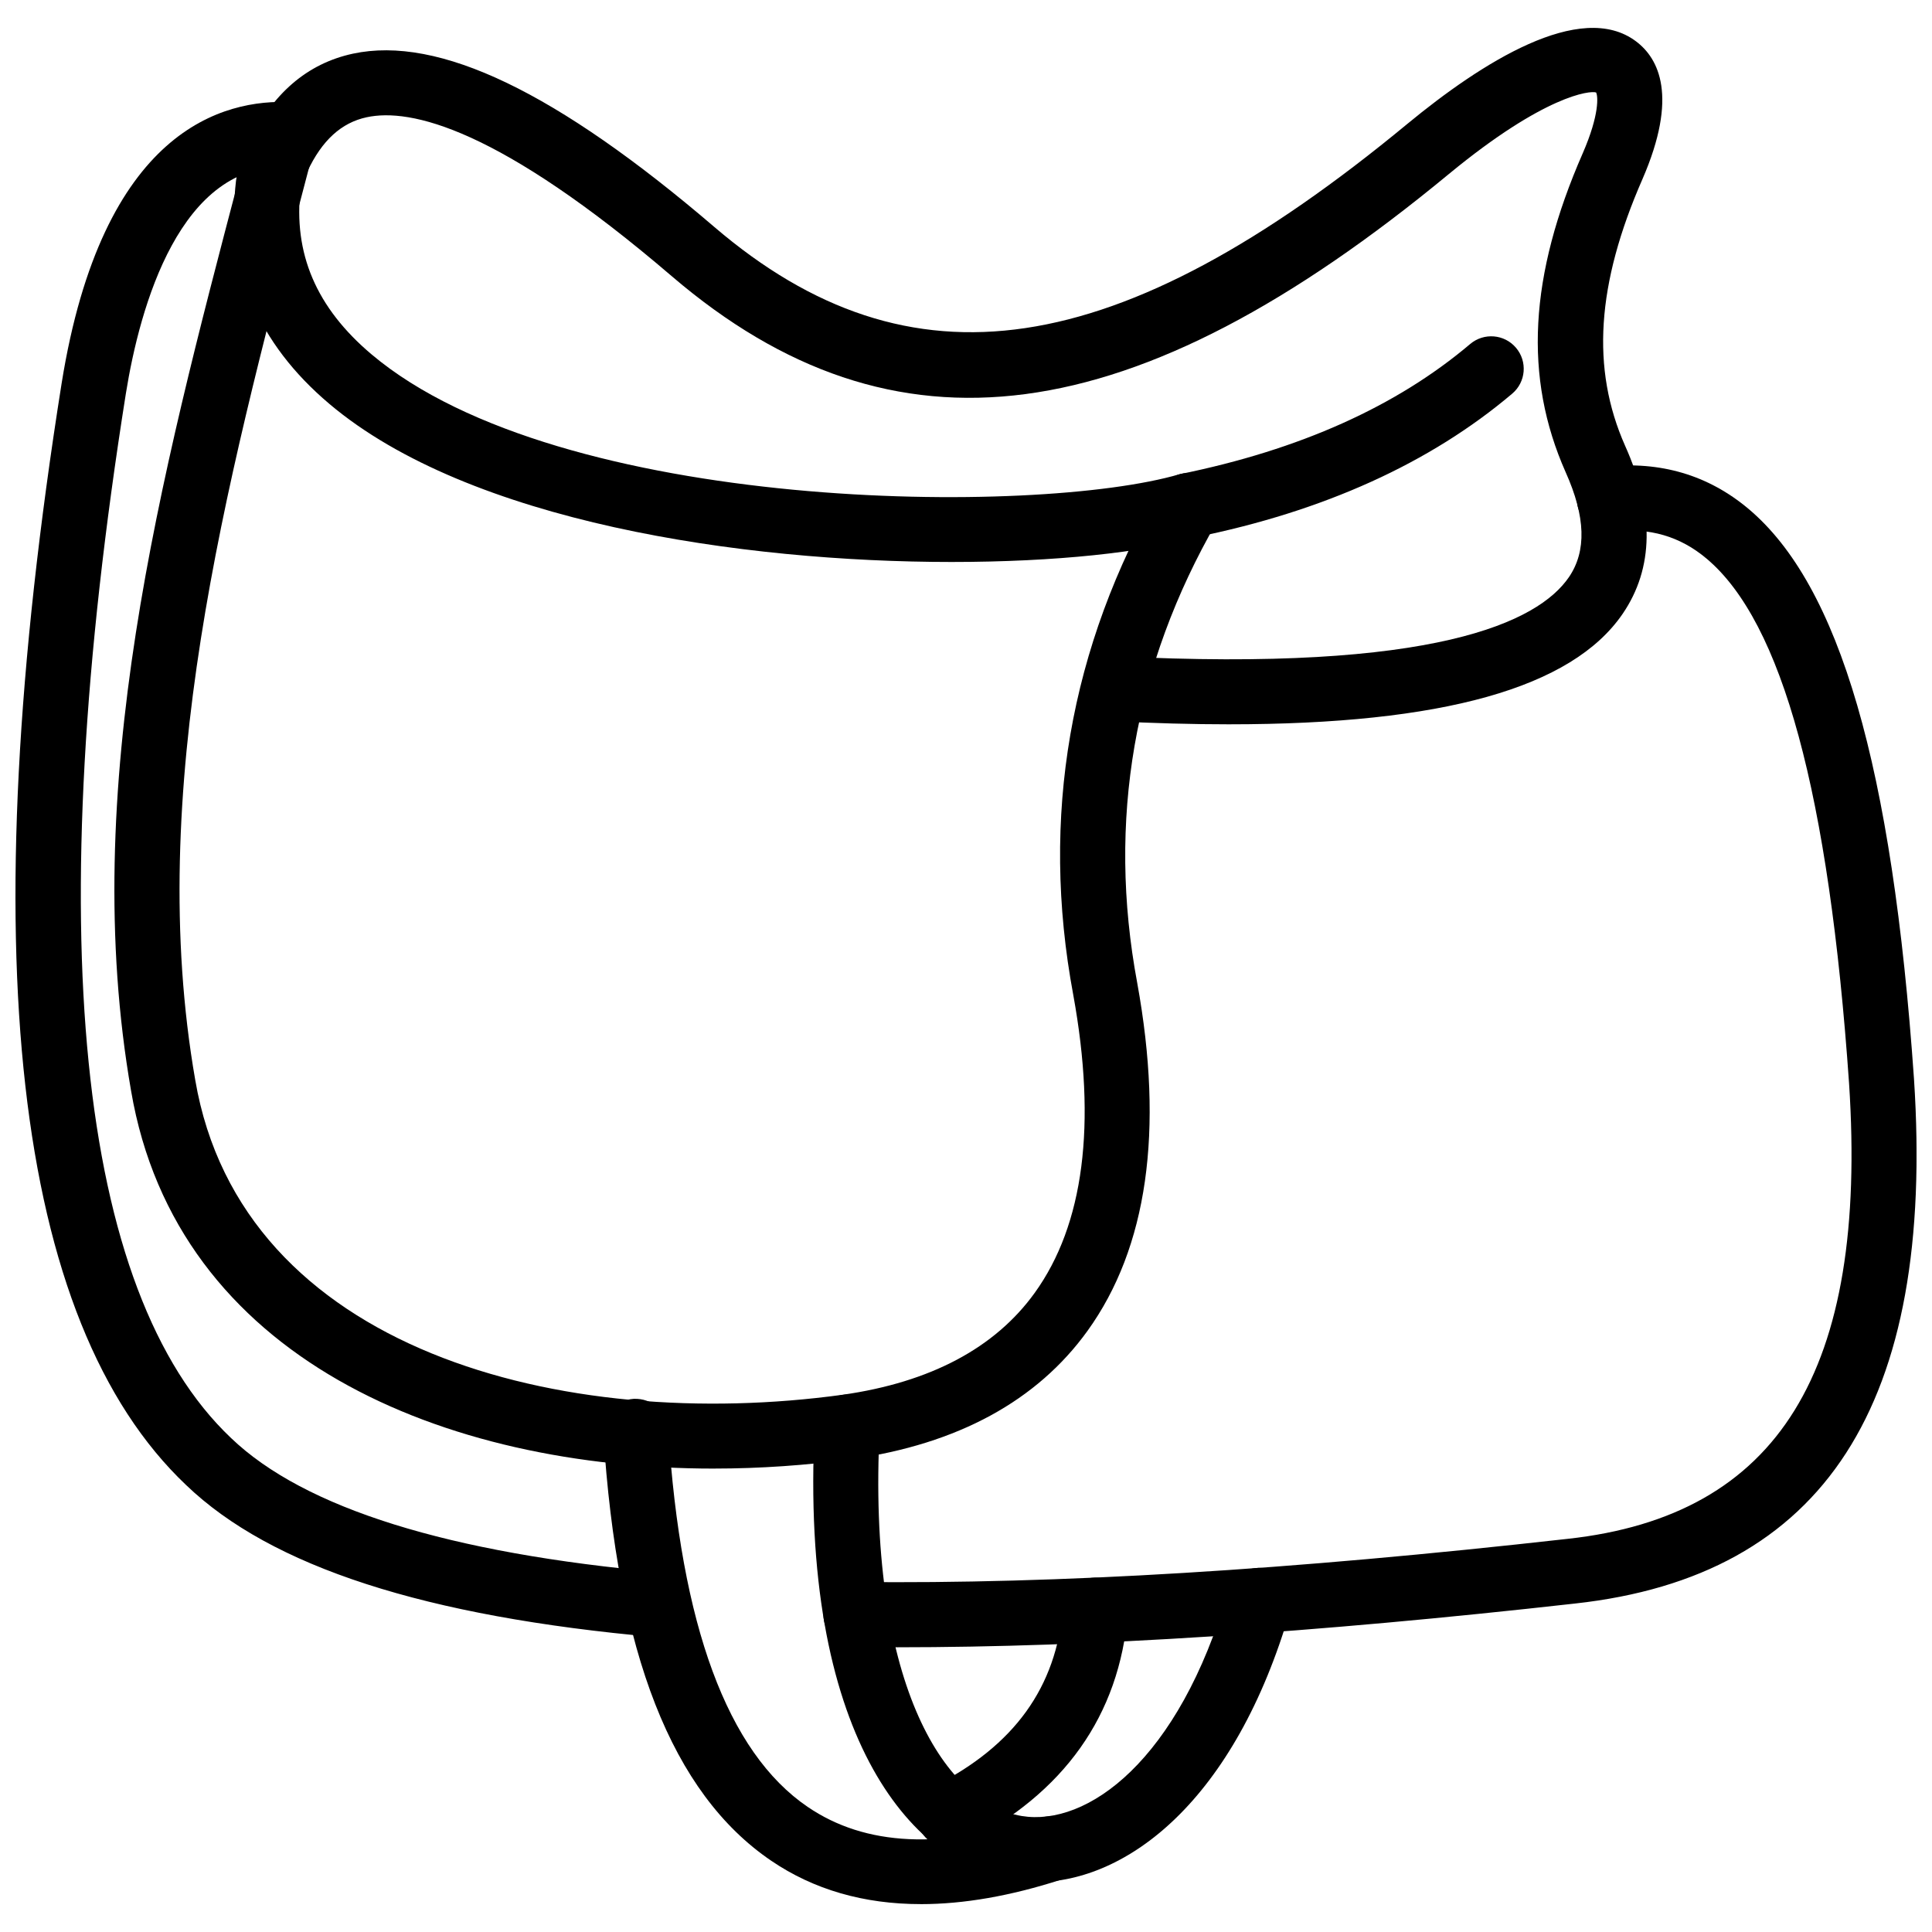
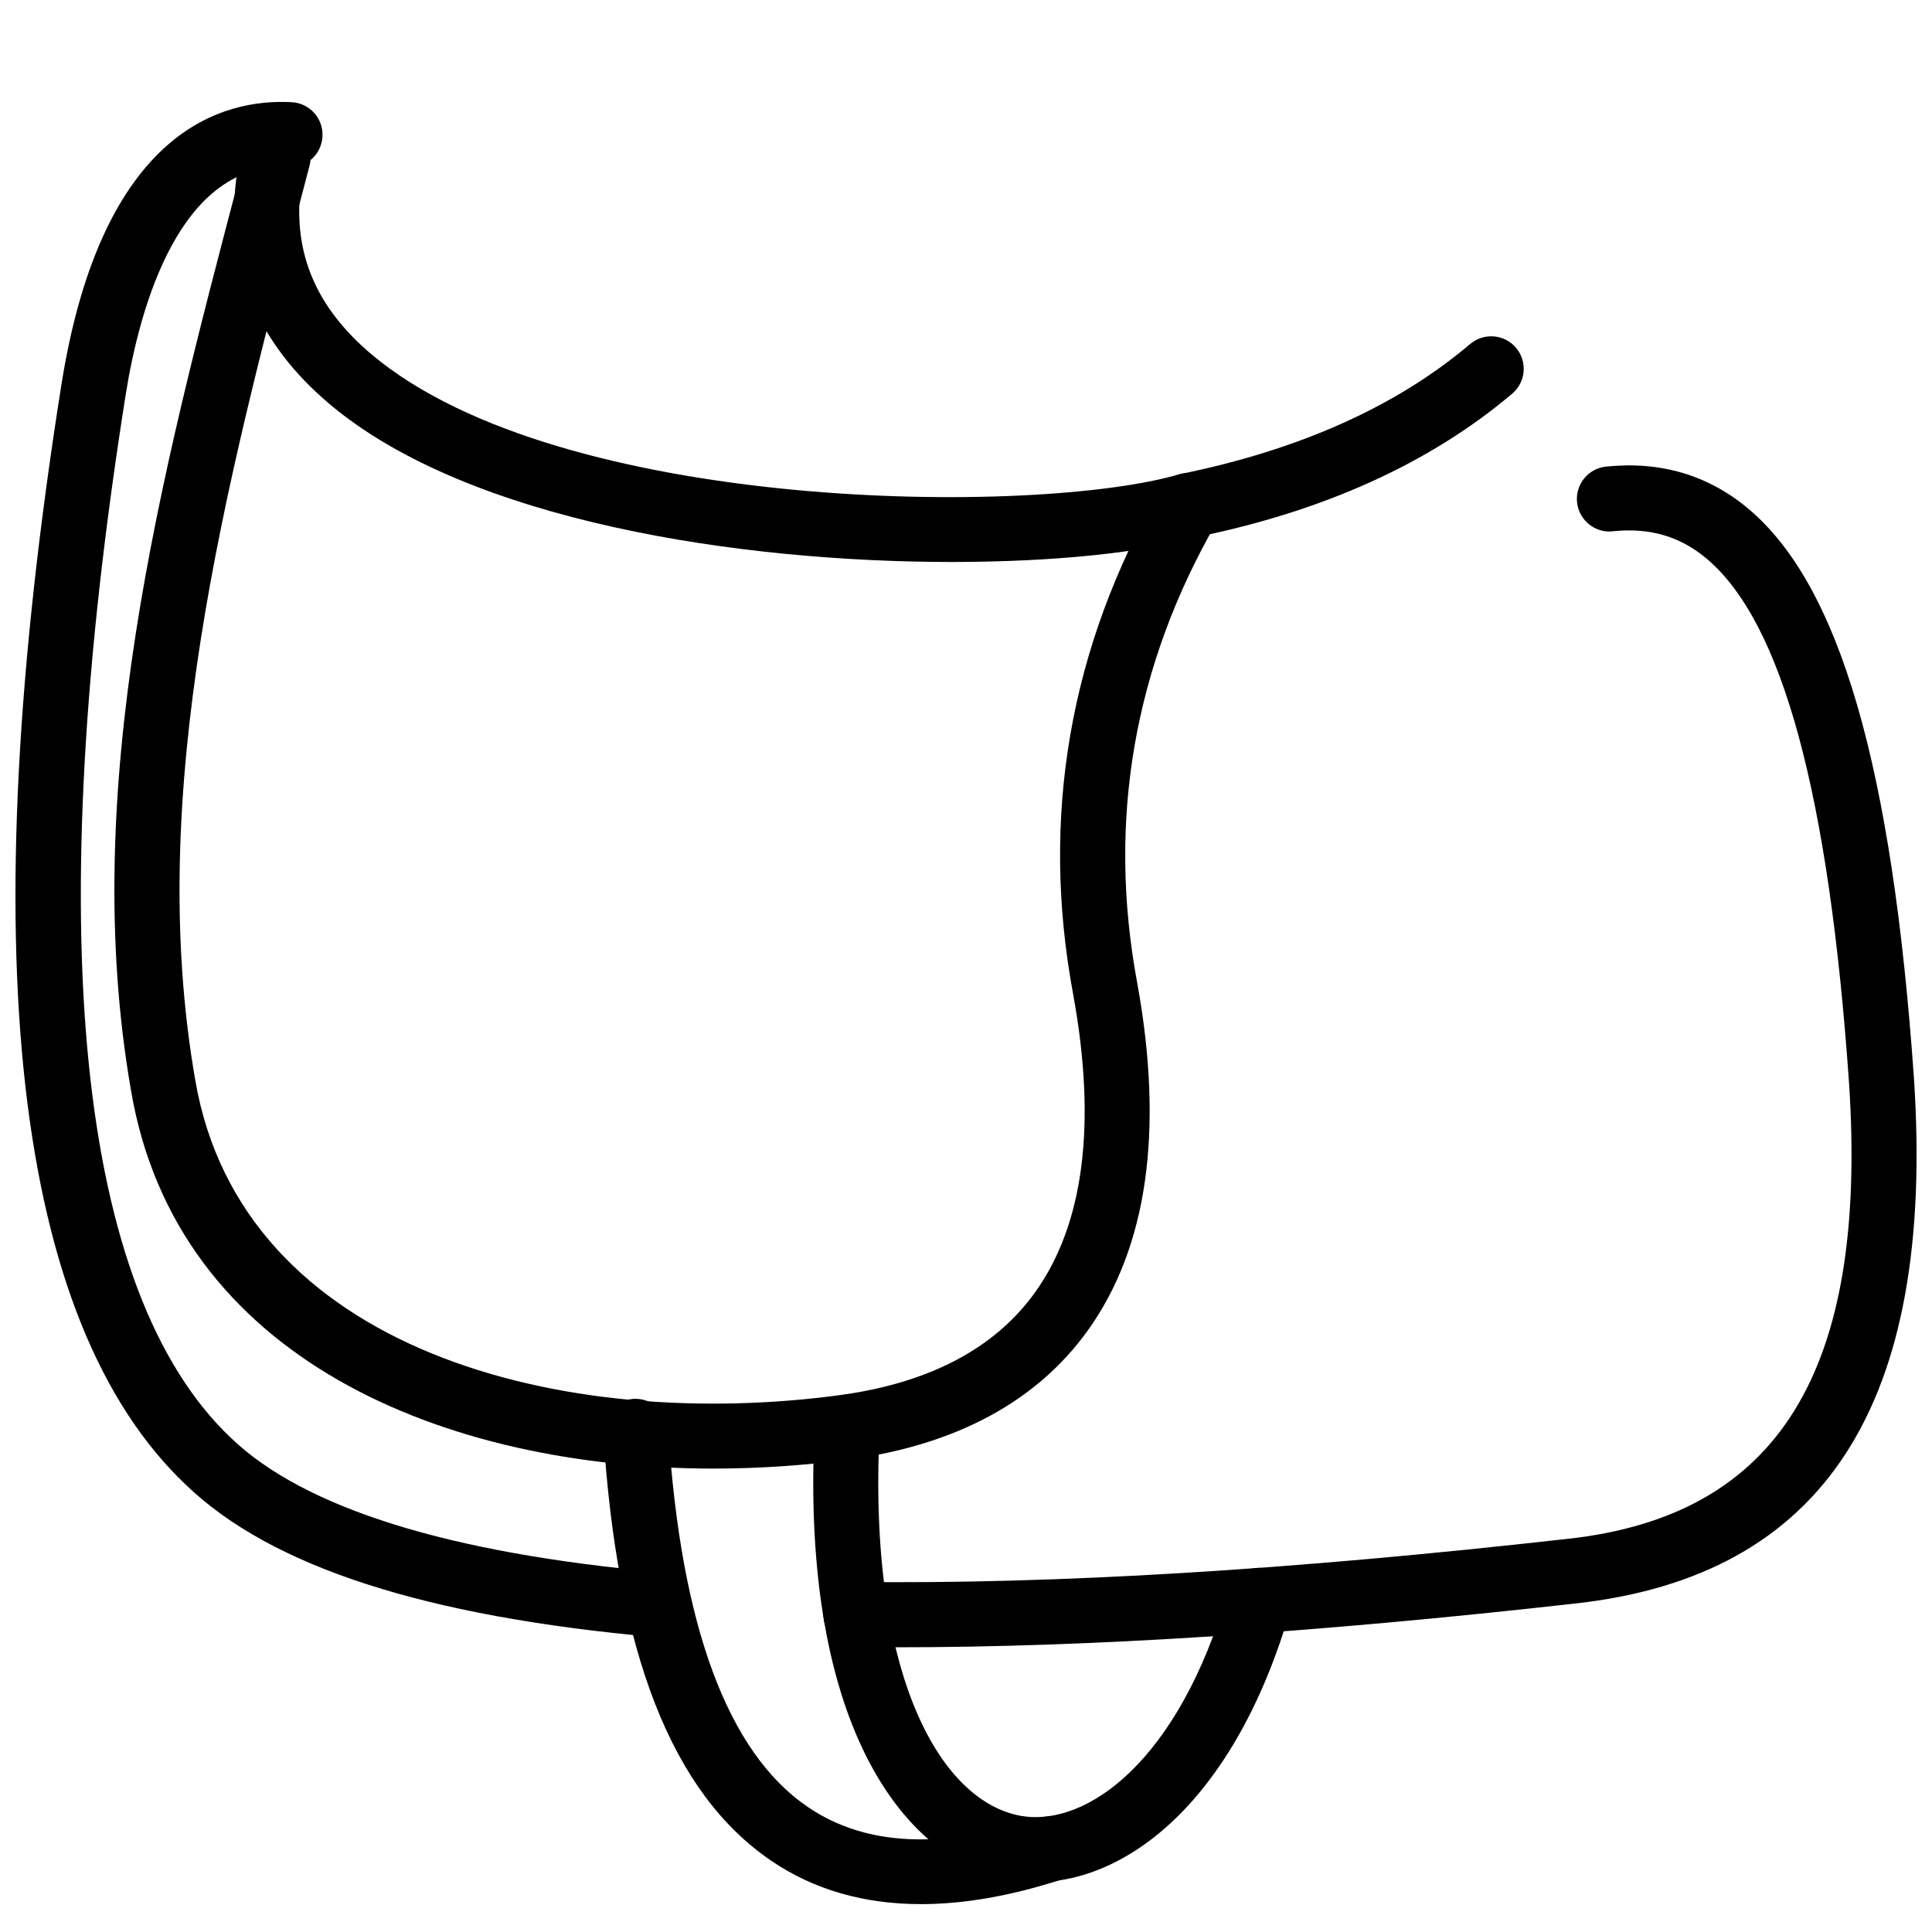
<svg xmlns="http://www.w3.org/2000/svg" width="800px" height="800px" version="1.1" viewBox="144 144 512 512">
  <defs>
    <clipPath id="a">
      <path d="m148.09 171h503.81v410h-503.81z" />
    </clipPath>
  </defs>
-   <path d="m469.71 335.95c-9.66 0-19.973-0.281-30.941-0.84-4.762-0.242-8.414-4.289-8.176-9.047 0.246-4.75 4.316-8.523 9.047-8.164 84.52 4.289 111.96-9.008 120.14-20.949 4.711-6.898 4.434-16-0.871-27.824-11.156-25.16-9.699-52.02 4.555-84.562 4.473-10.289 4.019-15.164 3.516-16.059-1.523-0.535-13.539 0.613-38.977 21.578-83.578 69.074-147.07 77.461-205.88 27.195-45.961-39.379-69.367-44.703-80.961-42.203-6.699 1.441-11.828 6.121-15.68 14.312-2.016 4.316-7.156 6.176-11.461 4.137-4.312-2.019-6.16-7.156-4.137-11.461 6.199-13.207 15.504-21.23 27.656-23.844 22.711-4.859 54.004 10.164 95.793 45.957 51.848 44.344 106.8 36.152 183.69-27.395 19.5-16.078 45.816-32.906 60.547-21.816 6.039 4.543 11.223 14.57 1.703 36.488-12.184 27.824-13.648 50.262-4.621 70.648 7.84 17.477 7.633 32.484-0.645 44.582-13.426 19.621-47.672 29.266-104.3 29.266z" />
  <path d="m333.2 533.19c-71.543 0-142.37-29.129-154.46-100.09-13.961-80.082 7.723-162.52 28.691-242.24l1.93-7.328c1.207-4.598 5.93-7.348 10.523-6.148 4.609 1.207 7.359 5.918 6.148 10.523l-1.926 7.34c-20.5 77.934-41.695 158.52-28.371 234.93 12.242 71.84 97.535 93.605 171.62 83.441 23.207-3.305 40.328-12.391 50.852-26.992 13.027-18.074 16.469-44.648 10.215-78.992-8.781-47.055-0.988-92.145 23.152-133.99 2.367-4.113 7.641-5.547 11.77-3.164 4.129 2.379 5.543 7.652 3.156 11.773-22.023 38.188-29.129 79.316-21.121 122.25 7.125 39.168 2.691 70.168-13.184 92.199-13.371 18.539-34.375 29.973-62.445 33.98-12.016 1.645-24.297 2.504-36.551 2.504z" />
  <path d="m396.24 292.93c-55.805 0-127.88-10.621-164.89-41.84-19.152-16.16-27.496-36.066-24.805-59.191 0.551-4.727 4.762-8.121 9.562-7.562 4.727 0.551 8.113 4.832 7.562 9.562-2.008 17.254 4.137 31.648 18.797 44.012 50.051 42.219 176.39 42.844 214.14 31.762 31.871-6.465 57.539-18.016 77.008-34.508 3.641-3.07 9.066-2.629 12.145 1.004 3.078 3.633 2.633 9.07-1 12.148-21.715 18.395-49.984 31.207-84.023 38.074-13.469 3.965-37.008 6.539-64.496 6.539z" />
  <g clip-path="url(#a)">
    <path d="m381.71 580.54c-3.703 0-7.356-0.02-10.98-0.059-4.762-0.051-8.578-3.961-8.523-8.711 0.051-4.731 3.898-8.531 8.617-8.531h0.094c53.281 0.594 114.96-3.156 188.57-11.434 55.863-6.125 79.539-44.492 74.531-120.73-5.336-76.711-17.699-122.21-37.789-139.06-6.996-5.879-15.047-8.238-24.812-7.219-4.652 0.562-8.988-2.926-9.48-7.66-0.504-4.734 2.93-8.98 7.66-9.48 14.402-1.504 27.082 2.231 37.723 11.156 24.191 20.297 38.148 68.305 43.906 151.11 5.66 86.312-23.727 131.77-89.836 139.03-69.309 7.785-128.24 11.594-179.68 11.594zm-63.168-2.641c-0.258 0-0.516-0.012-0.777-0.039-61.156-5.453-101.86-18.629-124.43-40.293-45.77-43.352-56.883-141.61-33-292 10.777-67.168 42.754-75.477 61-74.484 4.75 0.266 8.387 4.336 8.121 9.09-0.266 4.758-4.211 8.402-9.09 8.121-28.605-1.555-39.305 36.895-43.008 59.988-22.617 142.39-12.977 238.11 27.871 276.81 19.398 18.609 57.766 30.574 114.07 35.602 4.742 0.414 8.238 4.602 7.82 9.344-0.398 4.484-4.16 7.859-8.574 7.859z" />
  </g>
  <path d="m418.44 642.8c-2.227 0-4.406-0.188-6.543-0.543-26.59-4.465-56.156-38.723-51.98-120.54 0.238-4.762 4.129-8.246 9.047-8.176 4.75 0.246 8.41 4.297 8.164 9.047-3.367 65.988 16.469 99.109 37.629 102.67 17.293 2.84 41.621-14.531 54.668-59.527 1.316-4.562 6.086-7.234 10.672-5.879 4.574 1.316 7.207 6.098 5.879 10.672-14.711 50.773-43.383 72.273-67.535 72.273z" />
  <path d="m388.05 648.61c-15.141 0-28.418-3.84-39.707-11.52-26.234-17.855-40.773-54.895-44.453-113.24-0.301-4.75 3.305-8.848 8.059-9.145 4.856-0.188 8.844 3.305 9.145 8.059 3.277 51.953 15.707 85.629 36.949 100.08 15.336 10.441 35.559 11.383 61.832 2.879 4.523-1.445 9.383 1.02 10.859 5.555 1.465 4.535-1.02 9.395-5.555 10.859-13.379 4.32-25.781 6.477-37.129 6.477z" />
-   <path d="m395.53 633.63c-3.148 0-6.176-1.73-7.695-4.731-2.148-4.246-0.445-9.434 3.801-11.582 21.176-10.711 32.32-26.191 34.082-47.324 0.395-4.742 4.602-8.254 9.305-7.879 4.75 0.395 8.273 4.562 7.879 9.305-2.266 27.211-16.895 47.828-43.488 61.277-1.242 0.637-2.57 0.934-3.883 0.934z" />
</svg>